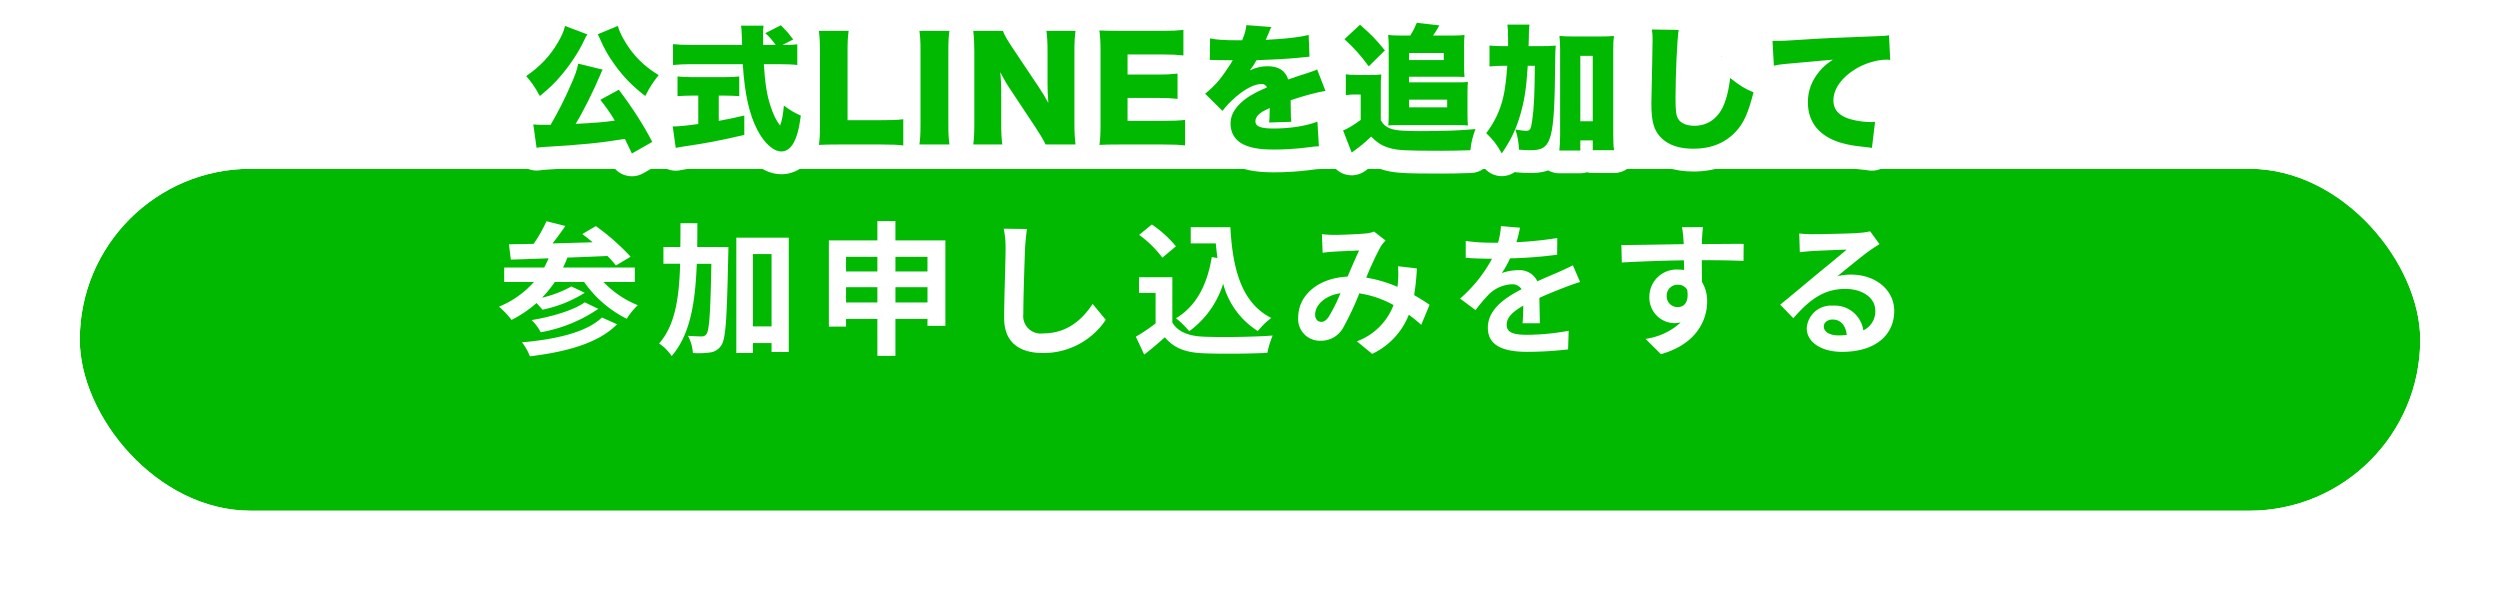
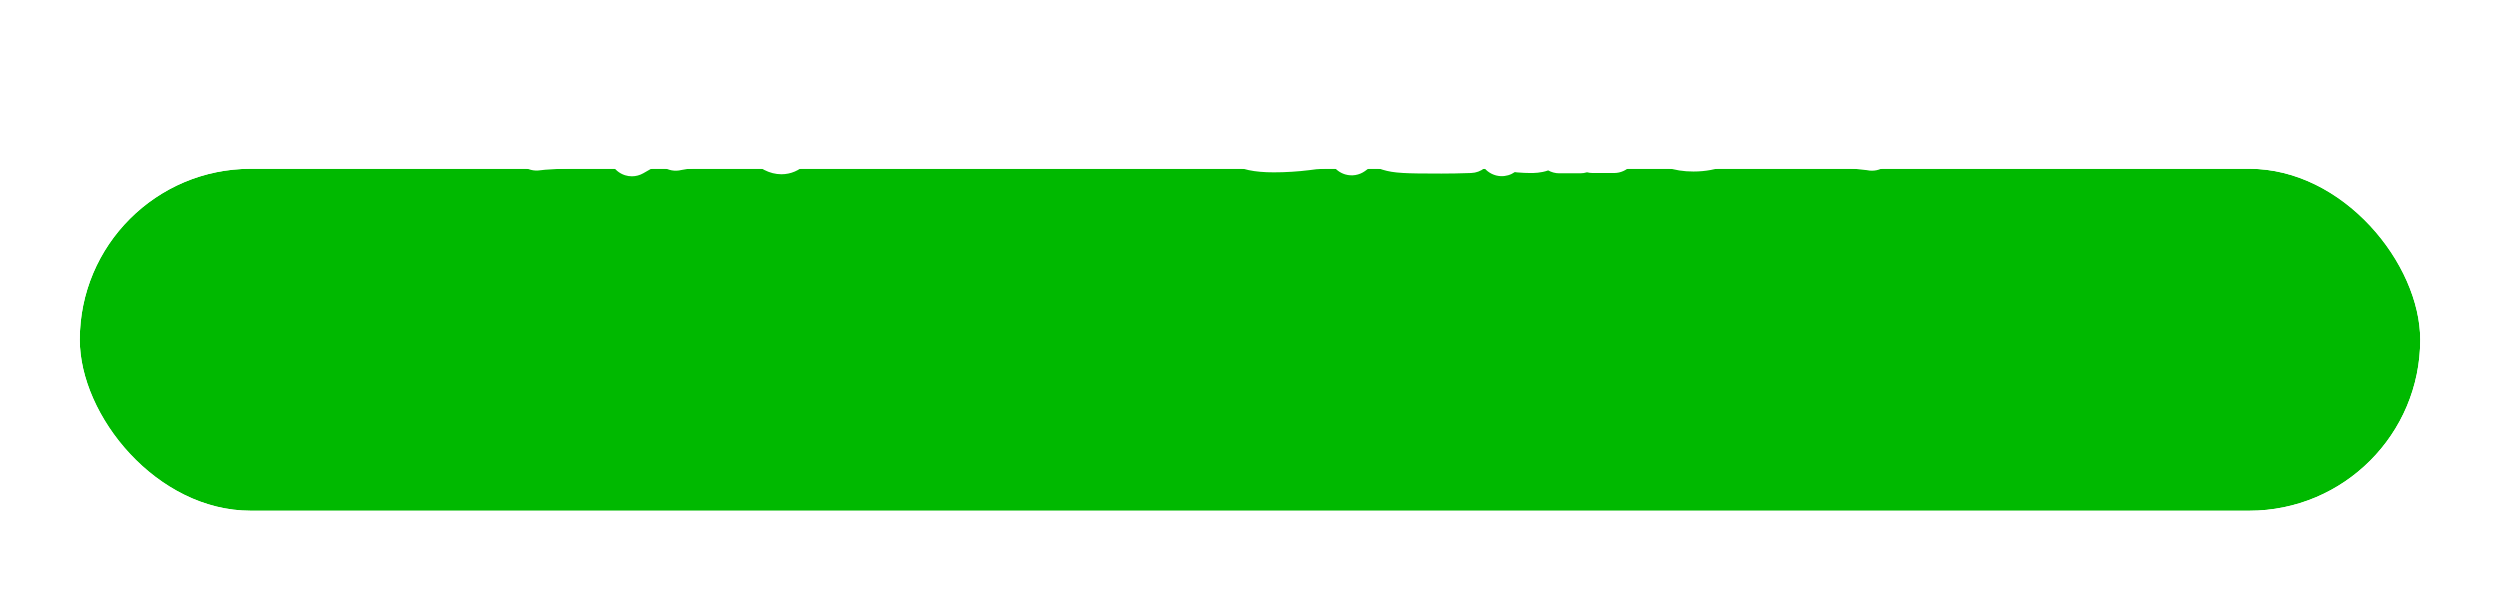
<svg xmlns="http://www.w3.org/2000/svg" width="329" height="77.708" viewBox="0 0 329 77.708">
  <defs>
    <filter id="長方形_46" x="0" y="11.708" width="329" height="66" filterUnits="userSpaceOnUse">
      <feOffset dx="5" dy="7" input="SourceAlpha" />
      <feGaussianBlur stdDeviation="2.5" result="blur" />
      <feFlood flood-opacity="0.404" />
      <feComposite operator="in" in2="blur" />
      <feComposite in="SourceGraphic" />
    </filter>
  </defs>
  <g id="CTA" transform="translate(-112.5 -624.619)">
    <g transform="matrix(1, 0, 0, 1, 112.5, 624.62)" filter="url(#長方形_46)">
      <g id="長方形_46-2" data-name="長方形 46" transform="translate(5.5 15.21)" fill="#00b900" stroke="#fff" stroke-width="3">
        <rect width="308" height="45" rx="22.5" stroke="none" />
        <rect x="-1.5" y="-1.5" width="311" height="48" rx="24" fill="none" />
      </g>
    </g>
    <g id="グループ_18" data-name="グループ 18" transform="translate(153.266 633)">
-       <path id="パス_1669" data-name="パス 1669" d="M-79.287-3.42C-81.3-1.463-85.4-.532-89.813-.152a6.863,6.863,0,0,1,1.045,1.843c4.807-.589,9.006-1.71,11.476-4.218Zm-2.261-1.995c-1.5,1.083-4.484,1.919-6.992,2.337a6.27,6.27,0,0,1,1.2,1.6A19.244,19.244,0,0,0-79.762-4.56Zm6.593-2.679v-1.9H-84.4a13.633,13.633,0,0,0,.57-1.311c1.71-.057,3.515-.133,5.263-.209a12.217,12.217,0,0,1,1.121,1.254l1.938-1.159a29.579,29.579,0,0,0-4.579-4.028L-81.871-14.4c.437.323.893.684,1.349,1.083-1.786.057-3.572.095-5.263.152.57-.722,1.159-1.539,1.691-2.3l-2.489-.627a19.092,19.092,0,0,1-1.691,2.983c-1.2.019-2.3.038-3.249.057l.247,2.014c1.425-.038,3.116-.1,4.978-.171-.19.418-.38.836-.589,1.216H-92.15v1.9h3.914a12.4,12.4,0,0,1-4.6,3.249A10.962,10.962,0,0,1-91.181-3.1,15.618,15.618,0,0,0-87.894-5.32c.285.285.57.627.779.874a16.694,16.694,0,0,0,5.567-2.223L-83.3-7.505a15.308,15.308,0,0,1-3.876,1.482,14.885,14.885,0,0,0,1.691-2.071h3.857a15.081,15.081,0,0,0,5.605,4.845,8.839,8.839,0,0,1,1.463-1.786,12.968,12.968,0,0,1-4.522-3.059Zm8.208-4.6c.019-1.026.019-2.071.019-3.135h-2.223c0,1.083,0,2.128-.019,3.135h-2.223v2.2h2.2C-69.122-6.042-69.635-2.413-71.763,0A5.953,5.953,0,0,1-70.11,1.653c2.451-2.812,3.116-7.068,3.306-12.141h1.919c-.114,6.346-.266,8.7-.627,9.215a.689.689,0,0,1-.646.342c-.361,0-1.045-.019-1.805-.076a5.448,5.448,0,0,1,.646,2.261,10.707,10.707,0,0,0,2.3-.076A2.022,2.022,0,0,0-63.555.209c.589-.874.722-3.781.893-11.875.019-.285.019-1.026.019-1.026Zm7.334,10.45v-9.519h2.451v9.519ZM-61.6-13.927V1.254h2.185V-.057h2.451V1.121H-54.7V-13.927ZM-40.66-5.4V-7.41h4.218V-5.4Zm-6.5,0V-7.41h4.123V-5.4Zm4.123-6v1.919h-4.123V-11.4Zm6.593,0v1.919H-40.66V-11.4Zm-4.218-2.166v-2.546h-2.375v2.546h-6.384V-2.223h2.261V-3.23h4.123V1.634h2.375V-3.23h4.218v.912h2.356V-13.566Zm17.309-1.5-3.059-.038a12.118,12.118,0,0,1,.247,2.565c0,1.634-.19,6.631-.19,9.177,0,3.249,2.014,4.617,5.13,4.617a9.835,9.835,0,0,0,8.246-4.37l-1.729-2.09c-1.368,2.071-3.363,3.876-6.5,3.876a2.3,2.3,0,0,1-2.622-2.546c0-2.356.152-6.612.228-8.664C-23.56-13.3-23.465-14.269-23.351-15.067Zm24.32,3.7C.38-7.733-1.083-4.9-3.743-3.325a12.471,12.471,0,0,1,1.748,1.71A12.2,12.2,0,0,0,2.47-7.866,10.492,10.492,0,0,0,7.03-1.634,10.124,10.124,0,0,1,8.8-3.363C4.845-5.339,3.7-9.918,3.42-15.3H-1.8v2.128H1.5c.057.646.133,1.292.209,1.919Zm-4.712-1.425a15.215,15.215,0,0,0-3.173-2.869l-1.672,1.368a14.378,14.378,0,0,1,3.059,3Zm-.475,4.066H-8.607V-6.65h2.185v4.009a24.952,24.952,0,0,1-2.6,1.748l1.1,2.356c1.045-.8,1.881-1.539,2.717-2.28C-3.971.665-2.413,1.2-.076,1.292c2.261.095,6.08.057,8.36-.057a11.833,11.833,0,0,1,.7-2.28c-2.527.19-6.8.247-9.025.152-1.976-.076-3.4-.589-4.18-1.862Zm19.684-5.662.095,2.451c.494-.076,1.159-.133,1.539-.152.874-.057,2.508-.114,3.268-.152-.437.893-.988,2.185-1.52,3.439-3.819.171-6.5,2.413-6.5,5.358A2.845,2.845,0,0,0,15.276-.361,3.312,3.312,0,0,0,18.24-2.033a37.346,37.346,0,0,0,2.147-4.56,13.174,13.174,0,0,1,4.5,1.539A8.185,8.185,0,0,1,20.064-.285l2.014,1.653A9.5,9.5,0,0,0,26.9-3.781a19.81,19.81,0,0,1,1.634,1.33l1.1-2.641c-.551-.38-1.235-.817-2.033-1.273a30.856,30.856,0,0,0,.361-3.515l-2.489-.285a12.514,12.514,0,0,1,0,2.071c-.019.209-.038.418-.057.646A17.1,17.1,0,0,0,21.3-8.664a40.483,40.483,0,0,1,1.9-4.085,4.58,4.58,0,0,1,.646-.8l-1.52-1.178a4.082,4.082,0,0,1-1.292.266c-.893.076-2.907.171-3.99.171C16.625-14.288,15.979-14.326,15.466-14.383ZM14.573-3.8c0-1.2,1.2-2.489,3.325-2.812a21.279,21.279,0,0,1-1.539,3.1c-.342.475-.608.665-.988.665C14.934-2.85,14.573-3.173,14.573-3.8ZM41.534-15.238l-2.508-.209a10.563,10.563,0,0,1-.38,2.185h-.912a24.722,24.722,0,0,1-3.344-.228v2.223c1.045.076,2.432.114,3.211.114h.247a18.646,18.646,0,0,1-4.2,5.244l2.033,1.52a21.875,21.875,0,0,1,1.767-2.09A4.628,4.628,0,0,1,40.413-7.79a1.462,1.462,0,0,1,1.33.646C39.577-6.023,37.3-4.5,37.3-2.071,37.3.38,39.5,1.1,42.484,1.1A47.529,47.529,0,0,0,47.861.779l.076-2.451a31.082,31.082,0,0,1-5.4.532c-1.862,0-2.755-.285-2.755-1.33,0-.95.76-1.691,2.185-2.508-.019.836-.038,1.748-.1,2.318h2.28C44.137-3.534,44.1-4.94,44.08-6c1.159-.532,2.242-.95,3.1-1.292.646-.247,1.653-.627,2.261-.8l-.95-2.2c-.7.361-1.368.665-2.109.988-.779.342-1.577.665-2.565,1.121a2.573,2.573,0,0,0-2.527-1.463,6.438,6.438,0,0,0-2.147.38,13.266,13.266,0,0,0,1.083-1.938,56.6,56.6,0,0,0,6.194-.475l.019-2.2a48.1,48.1,0,0,1-5.377.551A18.177,18.177,0,0,0,41.534-15.238Zm24.073-.076H62.852a13.788,13.788,0,0,1,.19,1.653c.019.152.019.342.038.589-2.584.038-6.042.114-8.208.114l.057,2.3c2.337-.133,5.3-.247,8.17-.285.019.418.019.855.019,1.273a4.931,4.931,0,0,0-.76-.057,3.584,3.584,0,0,0-3.8,3.553,3.352,3.352,0,0,0,3.268,3.5,4.062,4.062,0,0,0,.855-.095A8.538,8.538,0,0,1,58.045-.608l2.033,2.014c4.636-1.292,6.08-4.446,6.08-6.916a4.835,4.835,0,0,0-.684-2.6c0-.836-.019-1.881-.019-2.85,2.584,0,4.351.038,5.491.1l.019-2.242c-.988-.019-3.591.019-5.51.019.019-.228.019-.437.019-.589C65.493-13.984,65.569-15.01,65.607-15.314Zm-4.769,9.1A1.43,1.43,0,0,1,62.3-7.733a1.4,1.4,0,0,1,1.235.665C63.8-5.4,63.1-4.788,62.3-4.788A1.419,1.419,0,0,1,60.838-6.213ZM81.51-2.242c0-.475.456-.912,1.178-.912,1.026,0,1.729.8,1.843,2.033a9.919,9.919,0,0,1-1.1.057C82.289-1.064,81.51-1.539,81.51-2.242ZM78.28-14.478l.076,2.47c.437-.057,1.045-.114,1.558-.152,1.007-.057,3.629-.171,4.6-.19-.931.817-2.907,2.413-3.971,3.287-1.121.931-3.42,2.869-4.769,3.952L77.5-3.325c2.033-2.318,3.933-3.857,6.84-3.857,2.242,0,3.952,1.159,3.952,2.869a2.754,2.754,0,0,1-1.577,2.584,3.8,3.8,0,0,0-4.047-3.249,3.184,3.184,0,0,0-3.4,2.964c0,1.9,2,3.116,4.636,3.116,4.6,0,6.878-2.375,6.878-5.377,0-2.774-2.451-4.788-5.681-4.788a7.422,7.422,0,0,0-1.805.209c1.2-.95,3.192-2.622,4.218-3.344.437-.323.893-.589,1.33-.874l-1.235-1.691a8.3,8.3,0,0,1-1.444.209c-1.083.1-5.149.171-6.156.171A13.185,13.185,0,0,1,78.28-14.478Z" transform="translate(117.734 36.821)" fill="#fff" />
      <g id="パス_815" data-name="パス 815" transform="translate(179.155 20.419)" fill="#02b902" stroke-linecap="round" stroke-linejoin="round">
-         <path d="M -22.409 -5.77 L -23.594 -7.883 C -24.013 -8.631 -24.365 -9.142 -24.82 -9.64 C -24.861 -9.41 -24.895 -9.16 -24.929 -8.859 L -25.077 -7.573 L -26.37 -7.531 C -27.957 -7.479 -29.039 -7.458 -30.23 -7.458 C -34.884 -7.458 -36.217 -7.501 -37.522 -7.897 C -38.246 -8.107 -38.865 -8.4 -39.452 -8.82 C -39.953 -8.393 -40.443 -8.021 -41.167 -7.504 L -42.737 -6.382 L -43.437 -8.181 L -44.569 -11.093 L -45.014 -12.236 L -44.855 -9.643 L -44.762 -8.105 L -46.301 -8.052 C -46.749 -8.037 -46.749 -8.037 -47.754 -7.903 L -47.76 -7.902 L -47.766 -7.901 C -49.238 -7.717 -50.8 -7.62 -52.284 -7.62 C -54.589 -7.62 -56.096 -7.929 -57.321 -8.653 C -58.674 -9.441 -59.482 -10.878 -59.482 -12.499 C -59.482 -12.509 -59.482 -12.519 -59.482 -12.53 L -60.099 -13.142 L -62.382 -15.407 L -63.456 -16.472 L -63.456 -15.788 L -63.456 -14.59 L -62.467 -14.705 L -62.467 -13.02 L -62.467 -9.659 L -62.467 -7.975 L -64.141 -8.169 C -64.829 -8.249 -65.396 -8.285 -66.933 -8.285 L -72.595 -8.285 C -73.906 -8.285 -74.386 -8.269 -75.168 -8.233 L -76.991 -8.148 L -76.971 -8.285 L -78.383 -8.285 L -82.319 -8.285 L -83.268 -8.285 L -83.675 -9.143 C -83.957 -9.738 -84.33 -10.34 -84.92 -11.242 L -86.661 -13.868 L -86.661 -12.589 C -86.661 -11.372 -86.626 -10.668 -86.531 -9.992 L -86.293 -8.285 L -88.017 -8.285 L -91.845 -8.285 L -93.243 -8.285 L -94.973 -8.285 L -98.927 -8.285 L -99.548 -8.285 L -99.548 -7.943 L -101.249 -8.173 C -101.832 -8.251 -102.664 -8.285 -104.032 -8.285 L -109.496 -8.285 C -110.63 -8.285 -111.378 -8.27 -112.077 -8.233 L -113.952 -8.134 L -113.635 -9.985 C -113.595 -10.213 -113.567 -10.479 -113.547 -10.81 C -113.739 -10.149 -113.969 -9.611 -114.26 -9.116 L -114.267 -9.104 L -114.273 -9.093 C -114.943 -7.997 -115.967 -7.368 -117.081 -7.368 C -118.413 -7.368 -119.737 -8.227 -120.829 -9.766 L -121.634 -9.581 C -124.942 -8.821 -126.714 -8.481 -129.531 -8.068 C -129.627 -8.053 -129.715 -8.04 -129.797 -8.028 C -130.197 -7.968 -130.399 -7.938 -130.629 -7.88 L -132.247 -7.476 L -132.479 -9.127 L -132.503 -9.302 L -133.342 -8.824 L -136.02 -7.296 L -137.428 -6.492 L -138.12 -7.959 L -138.254 -8.244 C -138.372 -8.494 -138.465 -8.691 -138.548 -8.866 C -141.346 -8.443 -143.965 -8.203 -148.218 -7.964 L -148.221 -7.964 L -148.224 -7.964 C -148.502 -7.949 -148.772 -7.92 -149.075 -7.872 L -150.582 -7.634 L -150.794 -9.145 L -151.226 -12.219 L -151.49 -14.101 L -149.598 -13.92 C -149.513 -13.912 -149.431 -13.905 -149.348 -13.899 L -150.194 -15.446 C -150.756 -16.475 -151.148 -17.048 -151.807 -17.806 L -152.913 -19.078 L -151.521 -20.029 C -149.89 -21.143 -148.703 -22.399 -147.785 -23.982 C -147.347 -24.737 -147.132 -25.229 -147.041 -25.681 L -146.694 -27.415 L -145.04 -26.79 L -142.092 -25.675 L -141.956 -25.624 L -141.831 -25.676 L -139.189 -26.772 L -137.589 -27.436 L -137.161 -25.757 C -137.004 -25.142 -136.326 -23.845 -135.504 -22.821 C -134.735 -21.867 -133.947 -21.157 -132.853 -20.445 L -132.853 -22.996 L -132.853 -24.683 L -131.177 -24.486 C -130.619 -24.42 -129.912 -24.388 -129.016 -24.388 L -123.815 -24.388 C -123.836 -24.854 -123.85 -24.955 -123.886 -25.21 L -124.131 -26.923 L -122.402 -26.923 L -119.436 -26.923 L -117.68 -26.923 L -117.686 -26.889 L -116.843 -27.317 L -116.072 -26.517 C -115.144 -25.551 -115.085 -25.487 -114.408 -24.603 L -113.667 -24.732 L -113.855 -26.24 L -112.156 -26.24 L -108.238 -26.24 L -106.522 -26.24 L -106.751 -24.539 C -106.866 -23.685 -106.882 -23.235 -106.882 -21.9 L -106.882 -14.484 L -104.032 -14.484 C -102.581 -14.484 -102.006 -14.5 -101.238 -14.598 L -100.283 -14.72 L -100.283 -22.079 C -100.283 -23.366 -100.316 -23.821 -100.413 -24.537 L -100.646 -26.24 L -98.927 -26.24 L -94.973 -26.24 L -93.554 -26.24 L -91.845 -26.24 L -87.945 -26.24 L -86.901 -26.24 L -86.538 -25.26 C -86.454 -25.033 -86.197 -24.48 -85.424 -23.33 L -83.567 -20.555 L -83.567 -22.007 C -83.567 -23.139 -83.602 -23.803 -83.699 -24.546 L -83.92 -26.24 L -82.211 -26.24 L -78.383 -26.24 L -76.925 -26.24 L -76.943 -26.378 L -75.164 -26.292 C -74.438 -26.256 -73.948 -26.24 -72.595 -26.24 L -66.861 -26.24 C -65.65 -26.24 -65.105 -26.276 -64.342 -26.357 L -62.683 -26.533 L -62.683 -24.865 L -62.683 -21.504 L -62.683 -19.832 L -63.456 -19.916 L -63.456 -19.114 L -63.456 -16.748 L -62.225 -17.671 C -61.742 -18.034 -61.066 -18.699 -60.581 -19.291 C -60.551 -19.327 -60.519 -19.367 -60.485 -19.411 L -60.714 -19.411 L -62.233 -19.411 L -62.214 -20.93 L -62.178 -23.77 L -62.154 -25.634 L -60.338 -25.212 C -59.768 -25.079 -58.906 -25.014 -57.507 -25.002 C -57.445 -25.233 -57.413 -25.431 -57.388 -25.66 L -57.228 -27.101 L -55.783 -26.99 L -52.493 -26.738 L -50.204 -26.563 L -50.917 -25.225 C -49.762 -25.332 -48.697 -25.488 -48.084 -25.651 L -46.272 -26.129 L -46.202 -24.257 L -46.104 -21.663 L -45.811 -21.828 L -45.187 -20.211 L -44.312 -17.944 L -44.312 -19.024 L -44.312 -20.745 L -42.607 -20.51 C -42.362 -20.476 -42.197 -20.456 -41.987 -20.445 C -42.602 -21.187 -43.187 -21.786 -44.006 -22.538 L -45.202 -23.636 L -44.013 -24.742 L -41.964 -26.647 L -40.97 -27.571 L -39.952 -26.675 C -39.537 -26.31 -39.183 -25.991 -38.864 -25.691 L -38.881 -25.908 L -37.061 -25.69 C -36.699 -25.646 -36.35 -25.628 -35.856 -25.628 L -35.195 -25.628 C -35.076 -25.862 -34.968 -26.102 -34.844 -26.391 L -34.404 -27.418 L -33.294 -27.29 L -30.328 -26.949 L -28.078 -26.69 L -28.679 -25.628 L -28.504 -25.628 C -27.986 -25.628 -27.68 -25.644 -27.415 -25.684 L -25.533 -25.966 L -25.698 -24.07 C -25.731 -23.692 -25.746 -23.322 -25.746 -22.906 L -25.746 -20.138 C -25.746 -19.951 -25.745 -19.78 -25.742 -19.625 L -25.403 -19.659 L -25.403 -20.048 L -25.403 -22.816 L -25.403 -24.546 L -23.691 -24.301 C -23.481 -24.271 -23.263 -24.252 -22.964 -24.241 C -22.976 -24.769 -23.006 -25.088 -23.04 -25.407 L -23.218 -27.066 L -21.548 -27.066 L -18.636 -27.066 L -16.898 -27.066 L -17.153 -25.347 C -17.199 -25.035 -17.219 -24.865 -17.225 -24.226 C -16.825 -24.227 -16.506 -24.231 -16.229 -24.239 L -16.402 -25.752 L -14.551 -25.567 C -14.057 -25.518 -13.697 -25.503 -13.011 -25.503 L -9.218 -25.503 C -8.479 -25.503 -8.084 -25.519 -7.707 -25.564 L -5.802 -25.792 L -6.04 -23.888 C -6.099 -23.42 -6.118 -22.991 -6.118 -22.187 L -6.118 -11.259 C -6.118 -10.304 -6.105 -9.734 -6.03 -9.269 L -5.749 -7.53 L -7.51 -7.53 L -10.314 -7.53 L -10.45 -7.53 L -10.45 -7.494 L -11.95 -7.494 L -14.718 -7.494 L -16.424 -7.494 L -16.369 -7.921 C -17.046 -7.602 -17.801 -7.53 -18.529 -7.53 C -19.018 -7.53 -19.533 -7.555 -20.149 -7.607 L -21.102 -7.689 L -22.409 -5.77 Z M -76.803 -25.239 L -76.896 -24.541 C -76.991 -23.827 -77.027 -23.14 -77.027 -22.007 L -77.027 -12.463 C -77.027 -11.508 -76.985 -10.736 -76.893 -9.962 L -76.816 -9.316 L -76.721 -9.954 C -76.626 -10.588 -76.593 -11.194 -76.593 -12.355 L -76.593 -22.169 C -76.593 -23.21 -76.624 -23.781 -76.726 -24.611 L -76.803 -25.239 Z M -93.405 -25.097 L -93.489 -24.522 C -93.588 -23.844 -93.617 -23.296 -93.617 -22.079 L -93.617 -12.445 C -93.617 -11.274 -93.585 -10.679 -93.488 -9.997 L -93.412 -9.466 L -93.328 -10.013 C -93.236 -10.612 -93.202 -11.315 -93.202 -12.607 L -93.202 -22.061 C -93.202 -23.111 -93.24 -23.831 -93.333 -24.546 L -93.405 -25.097 Z M -134.512 -13.891 C -133.873 -12.87 -133.293 -11.855 -132.754 -10.818 L -132.702 -10.718 L -132.874 -11.949 L -133.114 -13.658 L -131.389 -13.658 C -130.932 -13.658 -130.327 -13.702 -129.527 -13.796 L -129.527 -14.706 C -129.889 -14.694 -130.282 -14.676 -130.663 -14.651 L -132.26 -14.548 L -132.26 -16.148 L -132.26 -17.736 C -132.85 -16.976 -133.177 -16.446 -133.664 -15.487 L -134.485 -13.87 L -134.512 -13.891 Z M -45.177 -14.906 L -45.053 -12.878 L -45.036 -12.596 L -43.646 -13.059 C -43.429 -13.132 -42.962 -13.384 -42.353 -13.796 L -42.353 -14.823 C -42.424 -14.814 -42.503 -14.803 -42.592 -14.79 L -44.312 -14.535 L -44.312 -15.476 L -45.29 -15.344 C -45.897 -15.263 -47.182 -14.951 -48.555 -14.526 C -48.555 -14.462 -48.555 -14.392 -48.555 -14.314 C -48.555 -14.09 -48.554 -13.914 -48.551 -13.766 C -48.014 -13.883 -47.518 -14.025 -47.079 -14.19 L -45.177 -14.906 Z M -25.203 -18.368 L -25.25 -17.875 C -25.283 -17.528 -25.297 -17.178 -25.297 -16.705 L -25.297 -13.56 C -25.297 -13.495 -25.296 -13.431 -25.296 -13.369 L -24.7 -13.429 C -24.342 -14.052 -24.053 -14.697 -23.836 -15.358 L -23.835 -15.361 L -23.834 -15.364 C -23.538 -16.251 -23.343 -17.23 -23.199 -18.613 C -23.369 -18.601 -23.529 -18.584 -23.711 -18.561 L -25.203 -18.368 Z M -149.303 -13.896 C -149.076 -13.881 -148.825 -13.873 -148.428 -13.873 L -148.328 -13.873 C -148.054 -14.361 -147.796 -14.839 -147.551 -15.313 C -147.675 -15.21 -147.803 -15.105 -147.936 -14.998 L -149.303 -13.896 Z M -70.035 -14.395 L -66.897 -14.395 C -66.738 -14.395 -66.586 -14.395 -66.442 -14.396 C -66.774 -14.408 -67.158 -14.414 -67.652 -14.414 L -70.035 -14.414 L -70.035 -14.395 Z M -117.605 -17.462 L -115.839 -16.093 C -115.205 -15.602 -114.684 -15.291 -113.914 -14.946 L -113.512 -14.765 L -113.512 -18.542 L -115.188 -18.758 C -115.526 -18.802 -116.172 -18.854 -117.333 -18.854 L -117.778 -18.854 C -117.728 -18.344 -117.671 -17.884 -117.605 -17.462 Z M -139.512 -18.441 C -139.567 -18.312 -139.622 -18.182 -139.679 -18.051 L -139.344 -18.234 C -139.4 -18.302 -139.456 -18.371 -139.512 -18.441 Z M -142.336 -21.604 L -141.526 -21.405 C -141.674 -21.676 -141.819 -21.962 -141.972 -22.28 C -142.083 -22.06 -142.205 -21.834 -142.336 -21.604 Z M 27.718 -7.524 L 26.11 -7.869 C 26.001 -7.892 25.968 -7.896 25.809 -7.912 C 25.751 -7.918 25.685 -7.925 25.606 -7.933 C 23.336 -8.153 21.883 -8.481 20.593 -9.066 L 20.586 -9.069 L 20.579 -9.072 C 17.907 -10.318 16.495 -12.491 16.495 -15.357 C 16.495 -16.693 16.825 -17.946 17.479 -19.1 L 15.208 -18.897 L 15.206 -18.896 C 14.537 -18.828 14.416 -18.815 13.836 -18.69 L 12.118 -18.318 L 12.022 -20.074 L 11.842 -23.345 L 11.75 -25.024 L 13.428 -24.925 C 13.689 -24.909 13.89 -24.909 14.023 -24.909 C 14.456 -24.909 15.146 -24.949 17 -25.068 C 19.798 -25.247 21.163 -25.322 26.64 -25.52 C 28.092 -25.572 28.166 -25.589 28.346 -25.629 L 30.082 -26.014 L 30.17 -24.239 L 30.332 -20.986 L 30.422 -19.169 L 28.621 -19.426 C 28.475 -19.447 28.475 -19.447 28.33 -19.447 C 27.332 -19.447 25.997 -19.033 25.007 -18.416 L 25.001 -18.412 L 24.995 -18.408 C 23.676 -17.603 22.856 -16.524 22.856 -15.591 C 22.856 -15.261 22.902 -15.023 23.508 -14.735 L 23.516 -14.732 L 23.524 -14.728 C 24.003 -14.494 25.292 -14.233 26.299 -14.233 C 26.452 -14.233 26.48 -14.233 26.626 -14.254 L 28.561 -14.53 L 28.327 -12.589 L 27.914 -9.156 L 27.718 -7.524 Z M 2.933 -7.728 C 0.699 -7.728 -1.002 -8.309 -2.267 -9.503 L -2.273 -9.509 L -2.279 -9.514 C -3.805 -10.987 -4.103 -12.732 -4.103 -15.249 C -4.103 -15.735 -4.103 -15.735 -4.013 -19.364 L -4.001 -19.997 C -3.97 -21.516 -3.942 -22.95 -3.942 -23.553 C -3.942 -24.051 -3.956 -24.268 -4.018 -24.714 L -4.256 -26.446 L -2.509 -26.419 L 1.014 -26.365 L 2.771 -26.338 L 2.469 -24.607 C 2.305 -23.671 2.078 -19.125 2.078 -15.932 C 2.078 -14.689 2.116 -14.117 2.214 -13.928 C 2.282 -13.874 2.546 -13.747 3.058 -13.747 C 4.579 -13.747 5.301 -14.861 5.638 -15.795 L 5.64 -15.8 L 5.642 -15.806 C 5.944 -16.623 6.123 -17.439 6.279 -18.72 L 6.6 -21.36 L 8.693 -19.719 C 9.948 -18.735 10.43 -18.437 11.406 -18.041 L 12.616 -17.549 L 12.295 -16.283 C 11.553 -13.354 10.872 -11.852 9.69 -10.542 L 9.686 -10.537 L 9.681 -10.532 C 7.972 -8.671 5.701 -7.728 2.933 -7.728 Z" stroke="none" />
        <path d="M -136.763 -8.599 L -134.085 -10.126 C -135.271 -12.409 -136.691 -14.62 -138.488 -16.993 L -140.915 -15.663 C -140.304 -14.908 -139.603 -13.937 -139.01 -12.93 C -140.322 -12.733 -141.634 -12.625 -144.168 -12.499 C -143.234 -13.991 -141.85 -16.759 -140.879 -19.06 C -140.753 -19.383 -140.735 -19.419 -140.609 -19.635 L -143.827 -20.426 C -144.025 -19.491 -144.186 -18.988 -144.923 -17.352 C -145.624 -15.734 -146.433 -14.135 -147.458 -12.373 C -147.979 -12.373 -148.141 -12.373 -148.428 -12.373 C -149.039 -12.373 -149.363 -12.391 -149.74 -12.427 L -149.309 -9.354 C -148.967 -9.408 -148.644 -9.443 -148.302 -9.461 C -143.503 -9.731 -140.843 -10.001 -137.68 -10.522 C -137.338 -9.821 -137.212 -9.551 -136.763 -8.599 M -22.285 -8.617 C -21.135 -10.306 -20.47 -11.654 -19.931 -13.434 C -19.319 -15.429 -19.05 -17.136 -18.87 -20.138 L -17.935 -20.138 C -17.971 -16.256 -18.043 -14.584 -18.295 -12.877 C -18.457 -11.744 -18.565 -11.582 -19.122 -11.582 C -19.391 -11.582 -19.913 -11.654 -20.488 -11.762 C -20.182 -10.738 -20.074 -10.162 -20.02 -9.102 C -19.391 -9.048 -18.924 -9.03 -18.529 -9.03 C -15.671 -9.03 -15.347 -10.18 -15.257 -20.983 C -15.239 -21.936 -15.239 -22.223 -15.185 -22.798 C -15.779 -22.744 -16.336 -22.726 -17.324 -22.726 L -18.762 -22.726 C -18.744 -23.158 -18.744 -23.32 -18.726 -23.751 C -18.726 -24.829 -18.708 -25.081 -18.636 -25.566 L -21.548 -25.566 C -21.494 -25.063 -21.458 -24.596 -21.458 -23.697 C -21.458 -23.427 -21.458 -23.212 -21.458 -22.726 L -21.926 -22.726 C -22.896 -22.726 -23.4 -22.744 -23.903 -22.816 L -23.903 -20.048 C -23.346 -20.12 -22.95 -20.138 -22.177 -20.138 L -21.566 -20.138 C -21.728 -17.73 -21.962 -16.238 -22.411 -14.89 C -22.824 -13.631 -23.472 -12.409 -24.334 -11.277 C -23.489 -10.486 -22.95 -9.803 -22.285 -8.617 M -42.039 -8.724 C -40.906 -9.533 -40.403 -9.947 -39.469 -10.827 C -38.714 -10.037 -38.031 -9.605 -37.096 -9.336 C -36.036 -9.012 -34.921 -8.958 -30.23 -8.958 C -29.115 -8.958 -28.055 -8.976 -26.419 -9.03 C -26.293 -10.126 -26.168 -10.666 -25.754 -11.816 C -27.552 -11.636 -29.852 -11.546 -33.106 -11.546 C -35.406 -11.546 -36.305 -11.636 -37.006 -11.906 C -37.563 -12.122 -37.905 -12.427 -38.21 -12.984 L -38.21 -16.975 C -38.21 -18.035 -38.21 -18.449 -38.138 -19.006 C -38.57 -18.952 -38.947 -18.934 -39.522 -18.934 L -41.338 -18.934 C -42.039 -18.934 -42.291 -18.952 -42.812 -19.024 L -42.812 -16.274 C -42.326 -16.346 -42.057 -16.364 -41.661 -16.364 L -40.853 -16.364 L -40.853 -13.02 C -41.751 -12.355 -42.632 -11.816 -43.171 -11.636 L -42.039 -8.724 M -117.081 -8.868 C -116.488 -8.868 -115.949 -9.228 -115.553 -9.875 C -115.068 -10.702 -114.781 -11.744 -114.529 -13.578 C -115.41 -13.973 -116.039 -14.35 -116.758 -14.908 C -116.883 -13.613 -117.027 -12.859 -117.261 -12.283 C -117.8 -12.984 -118.142 -13.685 -118.519 -14.836 C -118.986 -16.238 -119.238 -17.766 -119.4 -20.354 L -117.333 -20.354 C -116.362 -20.354 -115.553 -20.318 -114.996 -20.246 L -114.996 -22.978 C -115.41 -22.906 -115.859 -22.888 -116.74 -22.888 L -116.937 -22.888 L -115.535 -23.607 C -116.236 -24.524 -116.236 -24.524 -117.153 -25.476 L -119.202 -24.434 C -118.573 -23.841 -118.447 -23.697 -117.836 -22.888 L -119.49 -22.888 C -119.508 -23.823 -119.508 -24.2 -119.508 -24.362 C -119.508 -24.757 -119.49 -25.081 -119.436 -25.423 L -122.402 -25.423 C -122.33 -24.919 -122.33 -24.919 -122.258 -22.888 L -129.016 -22.888 C -129.987 -22.888 -130.742 -22.924 -131.353 -22.996 L -131.353 -20.246 C -130.562 -20.318 -129.861 -20.354 -129.016 -20.354 L -122.168 -20.354 C -121.934 -16.453 -121.305 -13.685 -120.227 -11.654 C -119.31 -9.911 -118.124 -8.868 -117.081 -8.868 M -11.95 -8.994 L -11.95 -10.324 L -10.314 -10.324 L -10.314 -9.03 L -7.51 -9.03 C -7.6 -9.587 -7.618 -10.198 -7.618 -11.259 L -7.618 -22.187 C -7.618 -22.996 -7.6 -23.499 -7.528 -24.074 C -7.978 -24.021 -8.427 -24.003 -9.218 -24.003 L -13.011 -24.003 C -13.747 -24.003 -14.161 -24.021 -14.7 -24.074 C -14.628 -23.445 -14.61 -23.014 -14.61 -22.187 L -14.61 -11.079 C -14.61 -10.234 -14.646 -9.551 -14.718 -8.994 L -11.95 -8.994 M -11.95 -21.45 L -10.314 -21.45 L -10.314 -12.841 L -11.95 -12.841 L -11.95 -21.45 M -52.284 -9.12 C -50.882 -9.12 -49.39 -9.21 -47.952 -9.39 C -46.874 -9.533 -46.874 -9.533 -46.353 -9.551 L -46.55 -12.787 C -48.078 -12.211 -50.145 -11.888 -52.302 -11.888 C -54.046 -11.888 -54.711 -12.158 -54.711 -12.841 C -54.711 -13.164 -54.549 -13.488 -54.243 -13.757 C -53.92 -14.045 -53.812 -14.117 -52.985 -14.512 L -52.823 -14.584 C -52.841 -13.506 -52.859 -12.948 -52.913 -12.679 L -49.983 -12.769 C -50.037 -13.236 -50.055 -13.506 -50.055 -14.314 C -50.055 -15.105 -50.055 -15.123 -50.073 -15.609 C -48.348 -16.202 -46.425 -16.705 -45.49 -16.831 L -46.586 -19.671 C -46.874 -19.509 -47 -19.473 -48.024 -19.132 C -48.599 -18.952 -49.085 -18.79 -49.139 -18.772 C -50.091 -18.449 -50.091 -18.449 -50.397 -18.341 C -50.756 -19.509 -51.655 -20.084 -53.147 -20.084 C -53.92 -20.084 -54.657 -19.904 -55.43 -19.545 C -54.998 -20.12 -54.872 -20.336 -54.567 -20.875 C -52.734 -20.929 -50.487 -21.055 -49.211 -21.181 C -48.689 -21.235 -48.15 -21.288 -47.593 -21.342 L -47.701 -24.2 C -48.653 -23.949 -50.487 -23.715 -52.248 -23.625 C -53.165 -23.571 -53.165 -23.571 -53.345 -23.553 C -53.327 -23.589 -53.219 -23.877 -52.985 -24.398 C -52.769 -24.955 -52.751 -24.973 -52.608 -25.243 L -55.897 -25.494 C -55.969 -24.847 -56.095 -24.362 -56.454 -23.499 C -56.67 -23.499 -56.85 -23.499 -56.957 -23.499 C -58.827 -23.499 -59.905 -23.571 -60.678 -23.751 L -60.714 -20.911 C -60.588 -20.911 -60.48 -20.911 -60.444 -20.911 C -60.193 -20.911 -60.067 -20.911 -59.815 -20.893 C -59.042 -20.875 -59.042 -20.875 -58.27 -20.875 C -58.144 -20.875 -57.946 -20.875 -57.694 -20.875 C -57.766 -20.749 -57.766 -20.749 -58.036 -20.3 C -58.306 -19.869 -59.025 -18.826 -59.42 -18.341 C -59.995 -17.64 -60.75 -16.903 -61.325 -16.471 L -59.042 -14.207 C -58.557 -14.854 -58.072 -15.357 -57.317 -16.022 C -56.059 -17.118 -54.819 -17.748 -53.902 -17.748 C -53.56 -17.748 -53.345 -17.604 -53.183 -17.298 C -53.902 -16.975 -54.082 -16.903 -54.513 -16.687 C -55.627 -16.13 -56.436 -15.537 -57.101 -14.764 C -57.712 -14.027 -57.982 -13.344 -57.982 -12.499 C -57.982 -11.421 -57.461 -10.468 -56.562 -9.947 C -55.591 -9.372 -54.315 -9.12 -52.284 -9.12 M 2.933 -9.228 C 5.287 -9.228 7.157 -10.001 8.576 -11.546 C 9.565 -12.643 10.158 -13.955 10.841 -16.651 C 9.691 -17.118 9.098 -17.496 7.768 -18.538 C 7.606 -17.208 7.408 -16.256 7.049 -15.285 C 6.348 -13.344 4.91 -12.247 3.058 -12.247 C 2.07 -12.247 1.297 -12.571 0.955 -13.11 C 0.65 -13.596 0.578 -14.135 0.578 -15.932 C 0.578 -18.934 0.794 -23.733 0.991 -24.865 L -2.532 -24.919 C -2.46 -24.398 -2.442 -24.11 -2.442 -23.553 C -2.442 -22.852 -2.478 -21.145 -2.514 -19.329 C -2.603 -15.716 -2.603 -15.716 -2.603 -15.249 C -2.603 -12.733 -2.262 -11.582 -1.237 -10.594 C -0.267 -9.677 1.099 -9.228 2.933 -9.228 M 26.425 -9.336 L 26.838 -12.769 C 26.587 -12.733 26.479 -12.733 26.299 -12.733 C 25.131 -12.733 23.603 -13.02 22.866 -13.38 C 21.841 -13.865 21.356 -14.566 21.356 -15.591 C 21.356 -17.065 22.417 -18.592 24.214 -19.689 C 25.454 -20.462 27.072 -20.947 28.33 -20.947 C 28.51 -20.947 28.582 -20.947 28.833 -20.911 L 28.672 -24.164 C 28.348 -24.092 28.186 -24.074 26.694 -24.021 C 21.212 -23.823 19.9 -23.751 17.096 -23.571 C 15.137 -23.445 14.49 -23.409 14.023 -23.409 C 13.879 -23.409 13.645 -23.409 13.34 -23.427 L 13.519 -20.156 C 14.184 -20.3 14.364 -20.318 15.065 -20.39 L 21.284 -20.947 C 20.421 -20.354 19.99 -19.994 19.523 -19.419 C 18.498 -18.197 17.995 -16.849 17.995 -15.357 C 17.995 -13.074 19.091 -11.421 21.212 -10.432 C 22.363 -9.911 23.711 -9.623 25.76 -9.425 C 26.083 -9.39 26.173 -9.39 26.425 -9.336 M -130.993 -9.336 C -130.634 -9.425 -130.346 -9.461 -129.753 -9.551 C -127.057 -9.947 -125.331 -10.27 -121.97 -11.043 L -121.97 -13.596 C -123.534 -13.236 -124.199 -13.092 -125.331 -12.895 L -125.331 -16.22 L -124.63 -16.22 C -123.965 -16.22 -123.192 -16.184 -122.635 -16.148 L -122.635 -18.736 C -123.067 -18.682 -123.84 -18.646 -124.648 -18.646 L -128.711 -18.646 C -129.537 -18.646 -130.328 -18.682 -130.76 -18.736 L -130.76 -16.148 C -130.202 -16.184 -129.429 -16.22 -128.782 -16.22 L -128.027 -16.22 L -128.027 -12.481 C -129.663 -12.247 -130.67 -12.158 -131.389 -12.158 L -130.993 -9.336 M -63.967 -9.659 L -63.967 -13.02 C -64.74 -12.93 -65.531 -12.895 -66.897 -12.895 L -71.535 -12.895 L -71.535 -15.914 L -67.652 -15.914 C -66.412 -15.914 -65.801 -15.878 -64.956 -15.788 L -64.956 -19.114 C -66.034 -19.006 -66.466 -18.988 -67.652 -18.988 L -71.535 -18.988 L -71.535 -21.63 L -66.861 -21.63 C -65.657 -21.63 -65.01 -21.594 -64.183 -21.504 L -64.183 -24.865 C -65.028 -24.775 -65.639 -24.74 -66.861 -24.74 L -72.595 -24.74 C -73.997 -24.74 -74.5 -24.757 -75.237 -24.793 C -75.129 -23.913 -75.093 -23.284 -75.093 -22.169 L -75.093 -12.355 C -75.093 -11.115 -75.129 -10.45 -75.237 -9.731 C -74.464 -9.767 -73.961 -9.785 -72.595 -9.785 L -66.933 -9.785 C -65.387 -9.785 -64.74 -9.749 -63.967 -9.659 M -101.048 -9.659 L -101.048 -13.11 C -101.893 -13.002 -102.504 -12.984 -104.032 -12.984 L -108.382 -12.984 L -108.382 -21.9 C -108.382 -23.302 -108.364 -23.805 -108.238 -24.74 L -112.156 -24.74 C -112.048 -23.877 -112.012 -23.104 -112.012 -21.846 L -112.012 -12.355 C -112.012 -11.151 -112.048 -10.36 -112.156 -9.731 C -111.473 -9.767 -110.736 -9.785 -109.496 -9.785 L -104.032 -9.785 C -102.594 -9.785 -101.713 -9.749 -101.048 -9.659 M -78.383 -9.785 C -78.473 -10.54 -78.527 -11.367 -78.527 -12.463 L -78.527 -22.007 C -78.527 -23.176 -78.491 -23.931 -78.383 -24.74 L -82.211 -24.74 C -82.103 -23.913 -82.067 -23.194 -82.067 -22.007 L -82.067 -17.909 C -82.067 -16.903 -82.031 -16.076 -81.96 -15.249 C -82.391 -16.04 -82.733 -16.615 -83.254 -17.388 L -86.669 -22.493 C -87.37 -23.535 -87.765 -24.254 -87.945 -24.74 L -91.845 -24.74 C -91.738 -23.913 -91.702 -23.104 -91.702 -22.061 L -91.702 -12.607 C -91.702 -11.277 -91.738 -10.486 -91.845 -9.785 L -88.017 -9.785 C -88.125 -10.558 -88.161 -11.349 -88.161 -12.589 L -88.161 -16.615 C -88.161 -17.496 -88.197 -18.484 -88.287 -19.293 C -87.783 -18.341 -87.478 -17.801 -86.992 -17.083 L -83.667 -12.068 C -83.056 -11.133 -82.643 -10.468 -82.319 -9.785 L -78.383 -9.785 M -94.973 -9.785 C -95.081 -10.54 -95.117 -11.205 -95.117 -12.445 L -95.117 -22.079 C -95.117 -23.391 -95.081 -24.003 -94.973 -24.74 L -98.927 -24.74 C -98.819 -23.949 -98.783 -23.427 -98.783 -22.079 L -98.783 -12.445 C -98.783 -11.241 -98.819 -10.486 -98.927 -9.785 L -94.973 -9.785 M -26.743 -12.283 C -26.779 -12.643 -26.797 -13.056 -26.797 -13.56 L -26.797 -16.705 C -26.797 -17.244 -26.779 -17.64 -26.743 -18.017 C -27.102 -17.981 -27.39 -17.963 -27.965 -17.963 L -34.49 -17.963 L -34.49 -18.7 L -28.325 -18.7 C -27.911 -18.7 -27.713 -18.7 -27.192 -18.664 C -27.228 -19.024 -27.246 -19.473 -27.246 -20.138 L -27.246 -22.906 C -27.246 -23.373 -27.228 -23.787 -27.192 -24.2 C -27.552 -24.146 -27.929 -24.128 -28.504 -24.128 L -31.326 -24.128 C -31.021 -24.56 -30.805 -24.919 -30.499 -25.458 L -33.465 -25.8 C -33.735 -25.171 -33.95 -24.722 -34.328 -24.128 L -35.856 -24.128 C -36.377 -24.128 -36.79 -24.146 -37.24 -24.2 C -37.204 -23.751 -37.168 -23.373 -37.168 -22.906 L -37.168 -13.56 C -37.168 -13.092 -37.186 -12.661 -37.222 -12.283 C -36.844 -12.319 -36.503 -12.337 -36 -12.337 L -27.947 -12.337 C -27.48 -12.337 -27.12 -12.319 -26.743 -12.283 M -34.49 -15.681 L -29.475 -15.681 L -29.475 -14.674 L -34.49 -14.674 L -34.49 -15.681 M -34.49 -21.828 L -29.924 -21.828 L -29.924 -20.893 L -34.49 -20.893 L -34.49 -21.828 M -135.001 -16.166 C -134.408 -17.334 -134.013 -17.945 -133.24 -18.916 C -134.678 -19.797 -135.702 -20.677 -136.673 -21.882 C -137.554 -22.978 -138.381 -24.47 -138.614 -25.387 L -141.256 -24.29 C -141.185 -24.164 -141.185 -24.164 -141.095 -23.967 C -140.322 -22.223 -139.926 -21.54 -139.028 -20.282 C -137.877 -18.682 -136.745 -17.514 -135.001 -16.166 M -148.878 -16.166 C -147.673 -17.136 -146.936 -17.855 -146.038 -18.916 C -144.869 -20.3 -143.737 -22.007 -143.108 -23.373 C -142.91 -23.805 -142.748 -24.092 -142.623 -24.272 L -145.57 -25.387 C -145.696 -24.757 -145.966 -24.128 -146.487 -23.23 C -147.53 -21.432 -148.86 -20.03 -150.675 -18.79 C -149.956 -17.963 -149.507 -17.316 -148.878 -16.166 M -39.792 -20.066 L -37.671 -22.169 C -38.786 -23.553 -39.451 -24.236 -40.942 -25.548 L -42.992 -23.643 C -41.679 -22.439 -40.924 -21.594 -39.792 -20.066 M -136.763 -5.599 C -137.066 -5.599 -137.371 -5.645 -137.666 -5.738 C -138.43 -5.979 -139.064 -6.515 -139.429 -7.224 C -141.89 -6.889 -144.388 -6.677 -148.134 -6.466 C -148.138 -6.466 -148.141 -6.466 -148.145 -6.466 C -148.369 -6.454 -148.591 -6.43 -148.841 -6.39 C -149.636 -6.265 -150.448 -6.464 -151.094 -6.943 C -151.741 -7.421 -152.168 -8.14 -152.28 -8.937 L -152.711 -12.01 C -152.839 -12.92 -152.543 -13.837 -151.908 -14.501 C -151.799 -14.615 -151.682 -14.72 -151.558 -14.814 C -152.046 -15.7 -152.365 -16.162 -152.939 -16.822 C -153.501 -17.468 -153.76 -18.323 -153.65 -19.173 C -153.541 -20.022 -153.074 -20.784 -152.367 -21.267 C -150.908 -22.264 -149.895 -23.334 -149.082 -24.735 C -148.646 -25.486 -148.549 -25.792 -148.512 -25.975 C -148.339 -26.839 -147.795 -27.584 -147.024 -28.011 C -146.253 -28.438 -145.334 -28.504 -144.509 -28.193 L -141.982 -27.237 L -139.764 -28.157 C -138.96 -28.491 -138.051 -28.459 -137.272 -28.069 C -136.493 -27.68 -135.922 -26.971 -135.707 -26.128 C -135.622 -25.791 -135.074 -24.682 -134.334 -23.76 C -134.314 -23.735 -134.293 -23.71 -134.273 -23.685 C -134.132 -24.28 -133.812 -24.824 -133.346 -25.238 C -132.706 -25.807 -131.853 -26.076 -131.002 -25.975 C -130.503 -25.917 -129.853 -25.888 -129.016 -25.888 L -125.365 -25.888 C -125.279 -26.438 -125.04 -26.959 -124.668 -27.388 C -124.098 -28.045 -123.271 -28.423 -122.402 -28.423 L -119.436 -28.423 C -119.064 -28.423 -118.7 -28.353 -118.36 -28.223 C -117.214 -28.727 -115.867 -28.467 -114.991 -27.557 C -114.694 -27.247 -114.479 -27.024 -114.304 -26.835 C -113.741 -27.412 -112.967 -27.74 -112.156 -27.74 L -108.238 -27.74 C -107.372 -27.74 -106.549 -27.366 -105.98 -26.714 C -105.41 -26.063 -105.149 -25.197 -105.265 -24.339 C -105.365 -23.592 -105.382 -23.25 -105.382 -21.9 L -105.382 -15.984 L -104.032 -15.984 C -102.824 -15.984 -102.292 -15.996 -101.783 -16.046 L -101.783 -22.079 C -101.783 -23.355 -101.817 -23.728 -101.9 -24.334 C -102.017 -25.193 -101.757 -26.06 -101.187 -26.712 C -100.618 -27.365 -99.794 -27.74 -98.927 -27.74 L -94.973 -27.74 C -94.415 -27.74 -93.875 -27.584 -93.409 -27.3 C -92.943 -27.584 -92.403 -27.74 -91.845 -27.74 L -87.945 -27.74 C -86.69 -27.74 -85.568 -26.958 -85.132 -25.781 C -85.125 -25.762 -85.107 -25.718 -85.072 -25.644 C -84.948 -26.036 -84.743 -26.403 -84.466 -26.719 C -83.896 -27.368 -83.075 -27.74 -82.211 -27.74 L -78.383 -27.74 C -77.839 -27.74 -77.312 -27.592 -76.854 -27.321 C -76.334 -27.653 -75.719 -27.821 -75.091 -27.79 C -74.432 -27.758 -73.991 -27.74 -72.595 -27.74 L -66.861 -27.74 C -65.718 -27.74 -65.209 -27.773 -64.5 -27.849 C -63.654 -27.939 -62.81 -27.665 -62.177 -27.096 C -62 -26.937 -61.845 -26.759 -61.712 -26.567 C -61.17 -26.766 -60.575 -26.807 -59.999 -26.673 C -59.687 -26.601 -59.221 -26.558 -58.712 -26.533 C -58.259 -27.764 -57.032 -28.59 -55.668 -28.486 L -52.379 -28.234 C -51.423 -28.161 -50.563 -27.636 -50.06 -26.827 C -49.356 -26.916 -48.788 -27.016 -48.467 -27.101 C -47.586 -27.333 -46.647 -27.153 -45.915 -26.611 C -45.596 -26.374 -45.33 -26.08 -45.13 -25.747 C -45.099 -25.779 -45.067 -25.81 -45.034 -25.84 L -42.985 -27.745 C -41.857 -28.794 -40.118 -28.818 -38.961 -27.801 C -38.66 -27.536 -38.388 -27.293 -38.137 -27.063 C -37.737 -27.188 -37.309 -27.23 -36.882 -27.179 C -36.654 -27.152 -36.434 -27.137 -36.154 -27.131 C -35.595 -28.26 -34.385 -28.926 -33.122 -28.78 L -30.156 -28.439 C -29.28 -28.338 -28.499 -27.858 -28.012 -27.136 C -27.855 -27.142 -27.736 -27.152 -27.637 -27.167 C -26.729 -27.303 -25.807 -27.016 -25.138 -26.386 C -24.93 -26.192 -24.754 -25.971 -24.612 -25.731 C -24.589 -25.737 -24.566 -25.742 -24.543 -25.747 C -24.502 -26.419 -24.236 -27.064 -23.78 -27.571 C -23.211 -28.205 -22.4 -28.566 -21.548 -28.566 L -18.636 -28.566 C -17.764 -28.566 -16.935 -28.187 -16.365 -27.526 C -16.179 -27.311 -16.027 -27.073 -15.911 -26.819 C -15.442 -27.026 -14.923 -27.112 -14.402 -27.06 C -14.016 -27.021 -13.709 -27.003 -13.011 -27.003 L -9.218 -27.003 C -8.456 -27.003 -8.152 -27.021 -7.886 -27.053 C -6.969 -27.163 -6.053 -26.845 -5.402 -26.191 C -5.366 -26.155 -5.331 -26.118 -5.298 -26.08 C -5.172 -26.38 -4.998 -26.659 -4.778 -26.908 C -4.198 -27.563 -3.361 -27.932 -2.486 -27.919 L 1.037 -27.865 C 1.915 -27.852 2.743 -27.454 3.303 -26.778 C 3.862 -26.102 4.098 -25.214 3.947 -24.349 C 3.811 -23.574 3.578 -19.122 3.578 -15.932 C 3.578 -15.715 3.579 -15.528 3.581 -15.367 C 3.798 -15.494 4.03 -15.758 4.227 -16.304 C 4.23 -16.312 4.233 -16.319 4.235 -16.327 C 4.494 -17.025 4.649 -17.746 4.79 -18.901 C 4.92 -19.975 5.62 -20.896 6.62 -21.31 C 7.62 -21.724 8.766 -21.567 9.618 -20.9 C 9.983 -20.614 10.269 -20.396 10.511 -20.224 L 10.344 -23.263 C 10.297 -24.116 10.617 -24.949 11.222 -25.553 C 11.828 -26.156 12.662 -26.472 13.516 -26.422 C 13.733 -26.409 13.901 -26.409 14.023 -26.409 C 14.412 -26.409 15.116 -26.45 16.904 -26.565 C 19.717 -26.745 21.089 -26.82 26.586 -27.019 C 26.984 -27.033 27.807 -27.063 27.986 -27.085 C 27.997 -27.088 28.009 -27.09 28.021 -27.093 C 28.884 -27.285 29.787 -27.086 30.49 -26.55 C 31.193 -26.015 31.624 -25.196 31.668 -24.313 L 31.83 -21.06 C 31.874 -20.165 31.517 -19.298 30.855 -18.694 C 30.193 -18.091 29.296 -17.815 28.409 -17.941 C 28.394 -17.943 28.38 -17.945 28.368 -17.947 C 28.356 -17.947 28.344 -17.947 28.33 -17.947 C 27.714 -17.947 26.648 -17.671 25.801 -17.143 C 25.793 -17.138 25.784 -17.133 25.776 -17.128 C 25.094 -16.711 24.702 -16.282 24.509 -15.973 C 24.951 -15.858 25.675 -15.733 26.299 -15.733 C 26.325 -15.733 26.348 -15.732 26.371 -15.733 C 26.38 -15.734 26.394 -15.736 26.414 -15.739 C 27.337 -15.87 28.269 -15.565 28.936 -14.913 C 29.603 -14.261 29.928 -13.336 29.817 -12.41 L 29.403 -8.977 C 29.303 -8.14 28.854 -7.384 28.168 -6.894 C 27.481 -6.404 26.621 -6.226 25.796 -6.402 C 25.786 -6.404 25.777 -6.406 25.769 -6.408 C 25.75 -6.41 25.699 -6.415 25.657 -6.42 C 25.598 -6.426 25.53 -6.433 25.45 -6.441 C 23.011 -6.678 21.423 -7.043 19.974 -7.699 C 19.964 -7.704 19.955 -7.708 19.945 -7.713 C 16.753 -9.201 14.995 -11.915 14.995 -15.357 C 14.995 -16.055 15.07 -16.733 15.218 -17.39 C 14.694 -17.336 14.614 -17.323 14.153 -17.224 C 14.035 -17.198 13.916 -17.18 13.797 -17.169 C 13.868 -16.763 13.856 -16.337 13.749 -15.914 C 12.837 -12.312 11.946 -10.803 10.805 -9.538 C 10.798 -9.531 10.792 -9.524 10.786 -9.517 C 8.781 -7.334 6.139 -6.228 2.933 -6.228 C 0.334 -6.228 -1.762 -6.963 -3.297 -8.413 C -3.305 -8.42 -3.313 -8.428 -3.321 -8.435 C -3.862 -8.957 -4.28 -9.503 -4.601 -10.084 C -4.59 -9.836 -4.573 -9.659 -4.549 -9.508 C -4.409 -8.64 -4.656 -7.754 -5.226 -7.085 C -5.796 -6.416 -6.631 -6.03 -7.51 -6.03 L -10.314 -6.03 C -10.575 -6.03 -10.828 -6.063 -11.069 -6.126 C -11.347 -6.04 -11.643 -5.994 -11.95 -5.994 L -14.718 -5.994 C -15.235 -5.994 -15.738 -6.128 -16.18 -6.374 C -17.143 -6.03 -18.05 -6.03 -18.529 -6.03 C -19.062 -6.03 -19.617 -6.056 -20.277 -6.113 C -20.377 -6.122 -20.476 -6.135 -20.573 -6.153 C -21.104 -5.784 -21.75 -5.591 -22.415 -5.619 C -23.256 -5.656 -24.033 -6.043 -24.568 -6.67 C -25.055 -6.287 -25.662 -6.053 -26.32 -6.032 C -27.925 -5.979 -29.022 -5.958 -30.23 -5.958 C -35.055 -5.958 -36.457 -6.008 -37.952 -6.46 C -38.44 -6.603 -38.895 -6.779 -39.326 -6.996 C -39.613 -6.777 -39.927 -6.547 -40.295 -6.283 C -41.049 -5.745 -42.009 -5.585 -42.896 -5.85 C -43.601 -6.06 -44.197 -6.519 -44.581 -7.131 C -45.063 -6.778 -45.643 -6.574 -46.249 -6.553 C -46.623 -6.54 -46.623 -6.54 -47.556 -6.416 C -47.564 -6.415 -47.572 -6.414 -47.58 -6.413 C -49.113 -6.221 -50.739 -6.12 -52.284 -6.12 C -54.876 -6.12 -56.611 -6.491 -58.084 -7.361 C -59.727 -8.321 -60.771 -9.986 -60.953 -11.894 C -60.958 -11.898 -60.963 -11.902 -60.967 -11.906 L -60.967 -9.659 C -60.967 -8.803 -61.333 -7.988 -61.972 -7.419 C -62.612 -6.849 -63.464 -6.58 -64.314 -6.679 C -64.943 -6.752 -65.47 -6.785 -66.933 -6.785 L -72.595 -6.785 C -73.943 -6.785 -74.402 -6.767 -75.098 -6.734 C -75.724 -6.705 -76.336 -6.873 -76.854 -7.204 C -77.312 -6.932 -77.839 -6.785 -78.383 -6.785 L -82.319 -6.785 C -83.478 -6.785 -84.534 -7.453 -85.03 -8.501 C -85.077 -8.599 -85.127 -8.699 -85.182 -8.803 C -85.307 -8.444 -85.499 -8.108 -85.754 -7.816 C -86.324 -7.161 -87.149 -6.785 -88.017 -6.785 L -91.845 -6.785 C -92.403 -6.785 -92.943 -6.94 -93.409 -7.225 C -93.875 -6.94 -94.415 -6.785 -94.973 -6.785 L -98.927 -6.785 C -99.234 -6.785 -99.535 -6.832 -99.822 -6.921 C -100.327 -6.695 -100.89 -6.611 -101.45 -6.686 C -101.956 -6.755 -102.752 -6.785 -104.032 -6.785 L -109.496 -6.785 C -110.602 -6.785 -111.327 -6.771 -111.999 -6.735 C -112.655 -6.701 -113.298 -6.883 -113.832 -7.243 C -114.724 -6.357 -115.859 -5.868 -117.081 -5.868 C -118.64 -5.868 -120.146 -6.657 -121.413 -8.093 C -124.692 -7.341 -126.482 -6.999 -129.311 -6.584 C -129.406 -6.57 -129.494 -6.557 -129.575 -6.544 C -129.969 -6.486 -130.113 -6.463 -130.266 -6.425 C -131.091 -6.219 -131.965 -6.373 -132.67 -6.848 C -132.834 -6.959 -132.985 -7.084 -133.122 -7.222 L -135.276 -5.993 C -135.734 -5.732 -136.247 -5.599 -136.763 -5.599 Z" stroke="none" fill="#fff" />
      </g>
    </g>
  </g>
</svg>